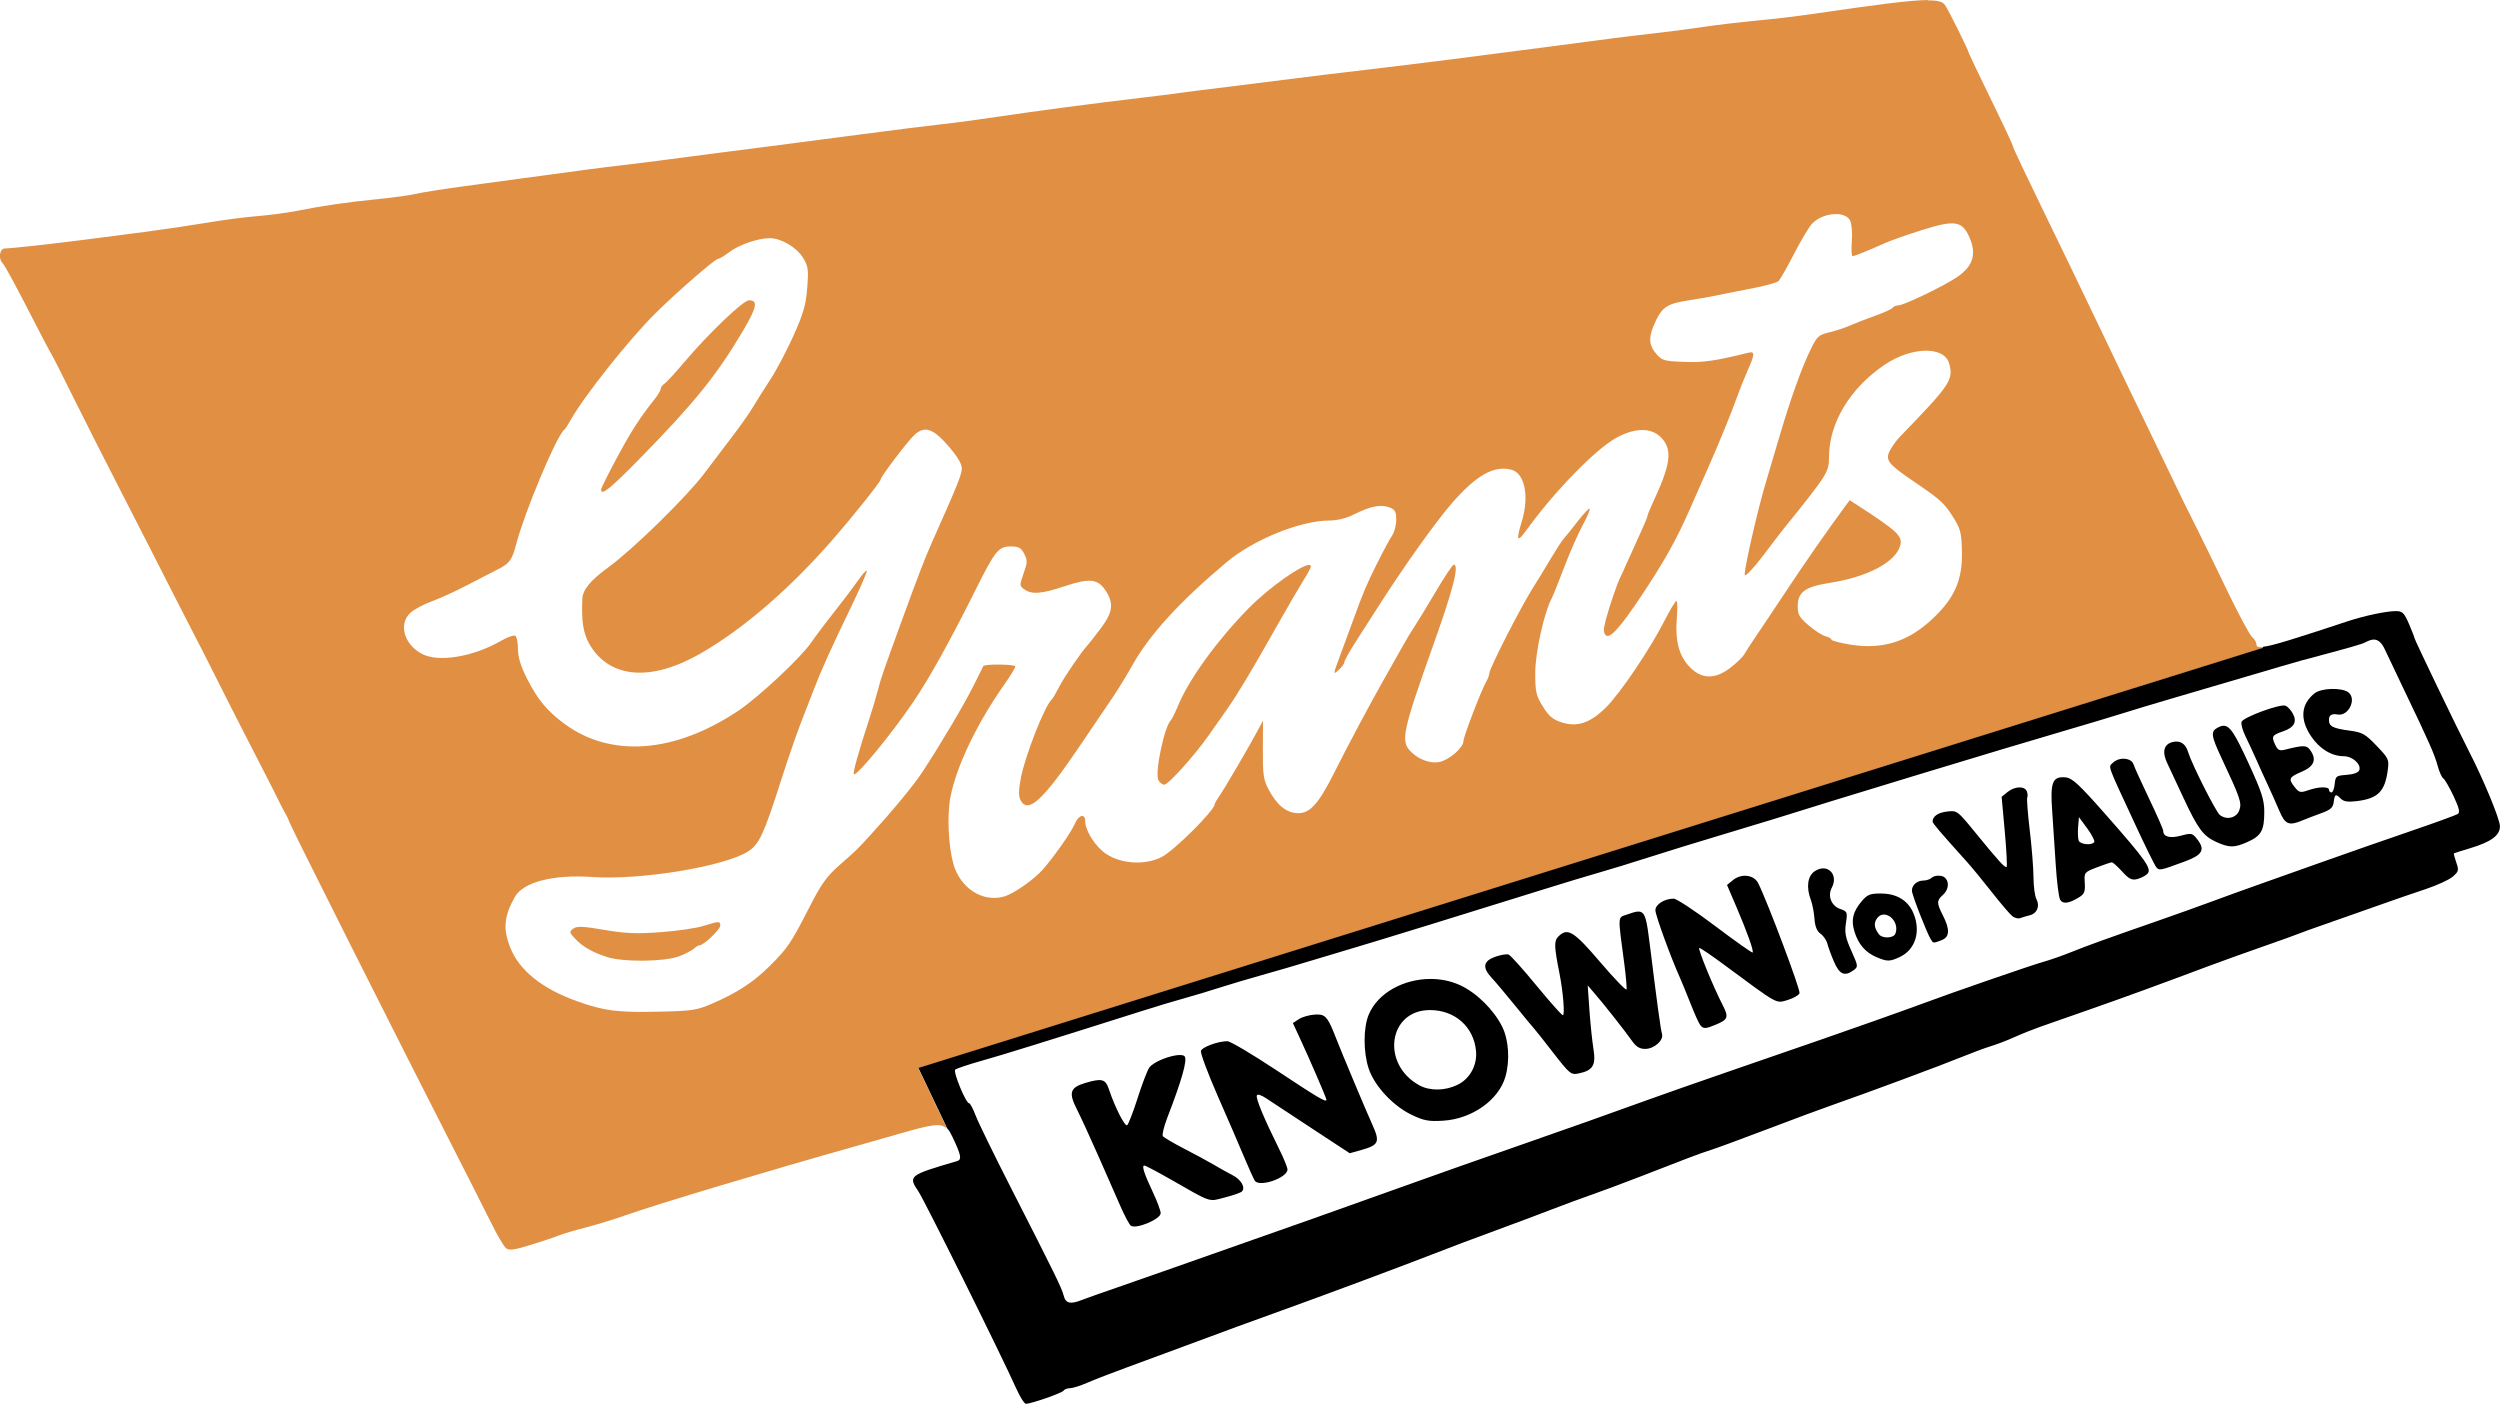
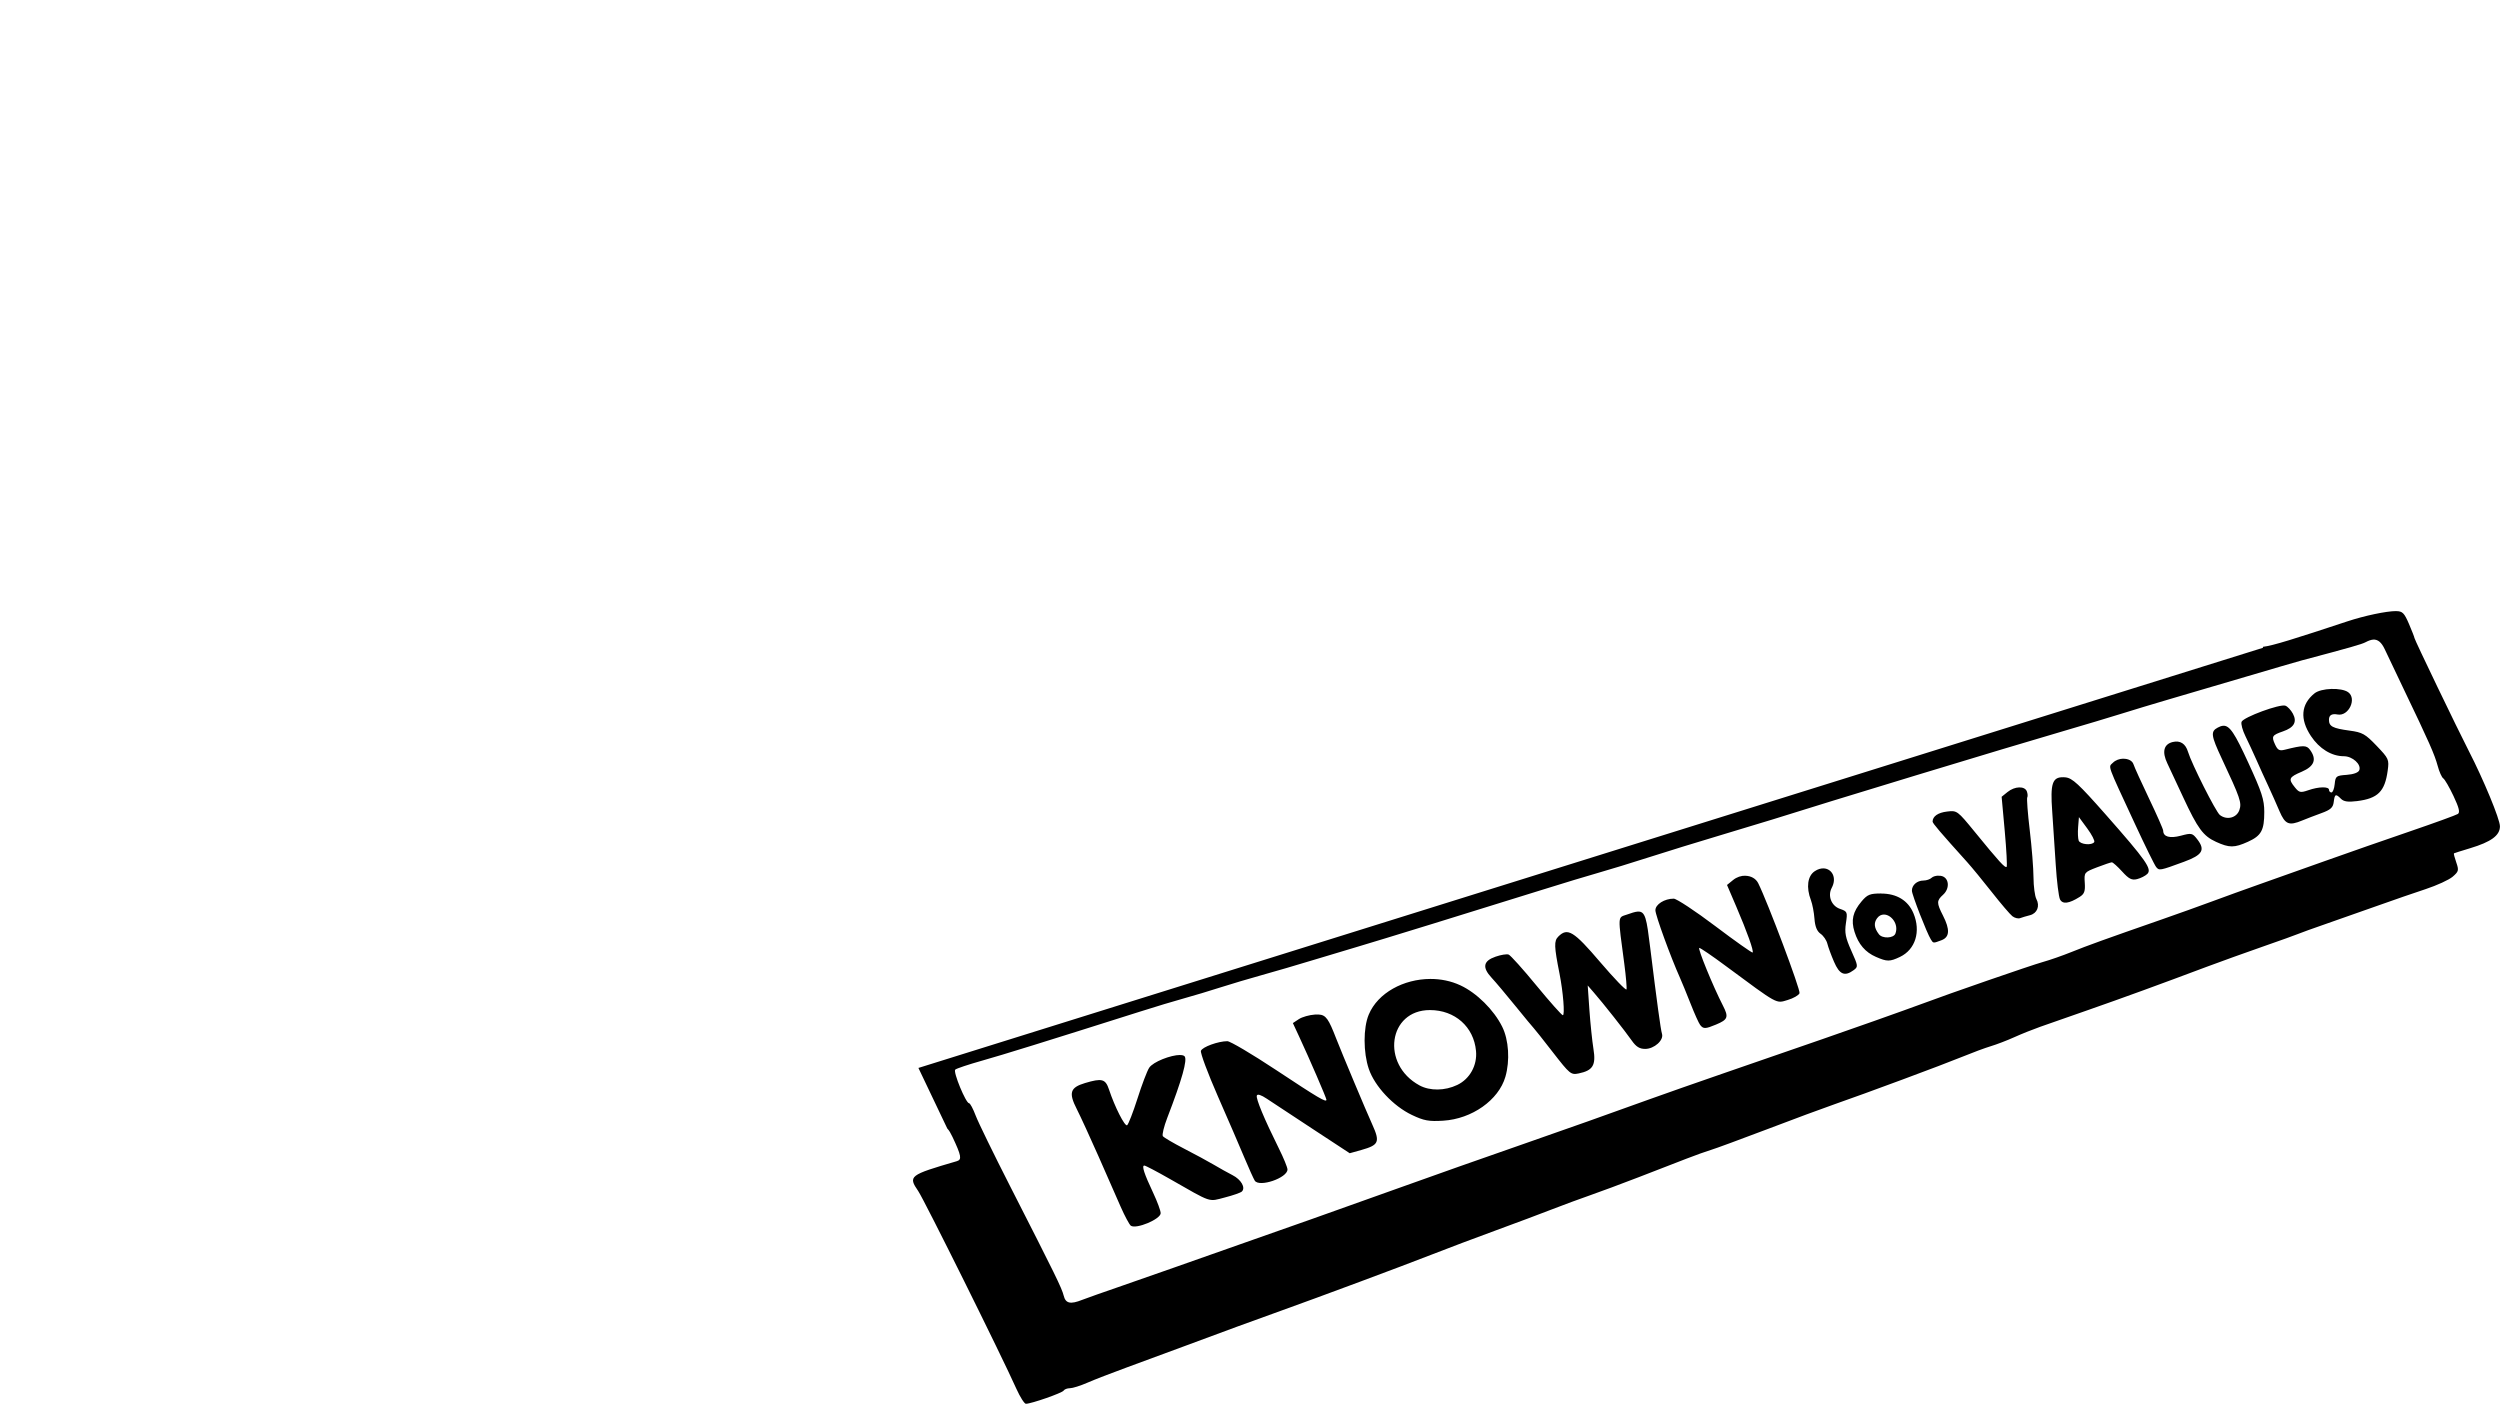
<svg xmlns="http://www.w3.org/2000/svg" xmlns:ns1="http://www.inkscape.org/namespaces/inkscape" xmlns:ns2="http://sodipodi.sourceforge.net/DTD/sodipodi-0.dtd" width="44.024mm" height="24.72mm" viewBox="0 0 44.024 24.72" version="1.1" id="svg8" ns1:version="0.92.4 (5da689c313, 2019-01-14)" ns2:docname="WW_T_Grant.svg">
  <defs id="defs2" />
  <ns2:namedview id="base" pagecolor="#ffffff" bordercolor="#666666" borderopacity="1.0" ns1:pageopacity="0.0" ns1:pageshadow="2" ns1:zoom="0.70910507" ns1:cx="139.32119" ns1:cy="155.71531" ns1:document-units="mm" ns1:current-layer="layer1" showgrid="false" ns1:snap-global="false" fit-margin-top="0" fit-margin-left="0" fit-margin-right="0" fit-margin-bottom="0" ns1:window-width="1920" ns1:window-height="1017" ns1:window-x="-8" ns1:window-y="-8" ns1:window-maximized="1" />
  <g ns1:label="Layer 1" ns1:groupmode="layer" id="layer1" transform="translate(-127.833,-68.528)">
-     <path style="fill:#e18f43;fill-opacity:1;stroke-width:0.046" d="m 161.787,68.529 c -0.297,5.1e-4 -0.878,0.075 -2.042,0.246 -0.251,0.037 -0.692,0.089 -0.981,0.116 -0.289,0.027 -0.709,0.077 -0.935,0.111 -0.226,0.035 -0.616,0.085 -0.867,0.113 -0.251,0.027 -0.59,0.069 -0.753,0.091 -0.163,0.023 -0.707,0.094 -1.209,0.159 -0.502,0.065 -1.241,0.16 -1.642,0.212 -0.401,0.052 -1.058,0.132 -1.46,0.179 -0.401,0.046 -1.069,0.128 -1.483,0.181 -0.414,0.053 -0.927,0.118 -1.14,0.143 -0.213,0.025 -0.511,0.063 -0.661,0.084 -0.151,0.021 -0.469,0.061 -0.707,0.089 -0.81,0.095 -1.846,0.232 -2.463,0.325 -0.339,0.051 -0.79,0.112 -1.004,0.135 -0.213,0.023 -0.87,0.105 -1.46,0.183 -1.319,0.173 -2.017,0.264 -2.463,0.32 -0.188,0.024 -0.578,0.075 -0.867,0.113 -0.289,0.039 -0.689,0.089 -0.89,0.112 -0.323,0.037 -0.698,0.086 -1.756,0.231 -0.163,0.022 -0.604,0.082 -0.981,0.133 -0.376,0.051 -0.766,0.112 -0.867,0.137 -0.1,0.024 -0.408,0.067 -0.684,0.094 -0.547,0.055 -0.921,0.109 -1.414,0.206 -0.176,0.035 -0.484,0.075 -0.684,0.091 -0.201,0.015 -0.601,0.067 -0.89,0.116 -0.289,0.048 -0.781,0.121 -1.095,0.162 -0.314,0.041 -0.796,0.103 -1.072,0.139 -0.561,0.073 -1.281,0.152 -1.403,0.154 -0.087,0.001 -0.113,0.177 -0.038,0.254 0.044,0.045 0.229,0.387 0.602,1.115 0.122,0.238 0.242,0.464 0.266,0.502 0.024,0.038 0.191,0.366 0.37,0.73 0.18,0.364 0.575,1.144 0.878,1.734 0.303,0.59 0.707,1.38 0.897,1.756 0.191,0.376 0.37,0.725 0.398,0.776 0.028,0.05 0.195,0.379 0.371,0.73 0.175,0.351 0.468,0.926 0.65,1.277 0.182,0.351 0.37,0.721 0.418,0.821 0.048,0.1 0.107,0.213 0.13,0.251 0.024,0.038 0.065,0.125 0.092,0.195 0.052,0.131 1.891,3.789 2.827,5.622 0.295,0.577 0.618,1.215 0.718,1.417 0.1,0.202 0.213,0.393 0.251,0.424 0.055,0.045 0.141,0.033 0.448,-0.062 0.209,-0.065 0.432,-0.14 0.495,-0.166 0.063,-0.026 0.268,-0.087 0.456,-0.135 0.188,-0.048 0.506,-0.146 0.707,-0.217 0.537,-0.191 2.55,-0.795 4.037,-1.212 0.113,-0.032 0.47,-0.133 0.792,-0.226 0.554,-0.159 0.726,-0.194 0.832,-0.085 l -0.508,-1.066 23.675,-7.398 0.003,-0.018 c -0.09,0.01 -0.114,-0.011 -0.114,-0.053 0,-0.035 -0.034,-0.091 -0.076,-0.125 -0.042,-0.034 -0.249,-0.422 -0.46,-0.861 -0.211,-0.439 -0.436,-0.901 -0.5,-1.026 -0.148,-0.292 -0.361,-0.724 -0.47,-0.958 -0.047,-0.1 -0.289,-0.603 -0.539,-1.118 -0.249,-0.514 -0.541,-1.12 -0.647,-1.346 -0.107,-0.226 -0.373,-0.78 -0.592,-1.232 -0.847,-1.745 -1.003,-2.073 -1.003,-2.102 0,-0.017 -0.174,-0.389 -0.388,-0.826 -0.213,-0.438 -0.388,-0.803 -0.388,-0.811 0,-0.041 -0.371,-0.787 -0.426,-0.856 -0.038,-0.048 -0.114,-0.075 -0.293,-0.074 z m -1.623,3.769 c 0.111,2.5e-4 0.207,0.036 0.248,0.112 0.028,0.052 0.042,0.214 0.031,0.362 -0.011,0.147 -0.005,0.267 0.012,0.267 0.034,0 0.269,-0.095 0.567,-0.228 0.1,-0.045 0.387,-0.147 0.638,-0.226 0.594,-0.189 0.725,-0.171 0.854,0.122 0.129,0.292 0.065,0.506 -0.211,0.696 -0.233,0.16 -0.947,0.504 -1.047,0.504 -0.038,0 -0.08,0.018 -0.093,0.04 -0.013,0.022 -0.153,0.086 -0.311,0.142 -0.157,0.056 -0.356,0.133 -0.44,0.171 -0.085,0.038 -0.249,0.092 -0.365,0.12 -0.199,0.049 -0.218,0.068 -0.352,0.349 -0.145,0.304 -0.341,0.855 -0.519,1.46 -0.162,0.55 -0.178,0.604 -0.25,0.844 -0.15,0.501 -0.394,1.578 -0.367,1.621 0.016,0.025 0.159,-0.127 0.318,-0.337 0.159,-0.211 0.32,-0.422 0.358,-0.468 0.78,-0.967 0.806,-1.008 0.806,-1.269 0,-0.603 0.37,-1.218 0.981,-1.63 0.476,-0.321 1.053,-0.33 1.136,-0.018 0.077,0.286 0.021,0.369 -0.874,1.293 -0.056,0.058 -0.132,0.163 -0.169,0.234 -0.09,0.174 -0.041,0.236 0.459,0.575 0.444,0.301 0.51,0.364 0.684,0.651 0.1,0.164 0.119,0.254 0.124,0.57 0.008,0.483 -0.127,0.795 -0.496,1.149 -0.439,0.422 -0.893,0.568 -1.471,0.475 -0.182,-0.029 -0.331,-0.069 -0.331,-0.087 0,-0.019 -0.047,-0.046 -0.104,-0.06 -0.057,-0.014 -0.191,-0.1 -0.297,-0.191 -0.163,-0.139 -0.193,-0.191 -0.193,-0.336 0,-0.251 0.129,-0.345 0.565,-0.413 0.674,-0.105 1.168,-0.37 1.242,-0.665 0.04,-0.158 -0.055,-0.248 -0.722,-0.681 l -0.17,-0.11 -0.081,0.11 c -0.296,0.4 -0.708,0.992 -1.032,1.482 -0.208,0.314 -0.448,0.674 -0.535,0.801 -0.086,0.127 -0.179,0.27 -0.207,0.319 -0.028,0.049 -0.137,0.156 -0.243,0.237 -0.269,0.207 -0.502,0.206 -0.711,-0.003 -0.194,-0.194 -0.268,-0.467 -0.235,-0.864 0.014,-0.169 0.011,-0.308 -0.007,-0.308 -0.018,0 -0.111,0.155 -0.208,0.345 -0.256,0.503 -0.779,1.279 -1.032,1.53 -0.279,0.276 -0.503,0.352 -0.781,0.264 -0.156,-0.05 -0.225,-0.108 -0.331,-0.28 -0.12,-0.194 -0.134,-0.257 -0.134,-0.593 1.2e-4,-0.352 0.156,-1.062 0.286,-1.303 0.023,-0.042 0.124,-0.292 0.224,-0.556 0.1,-0.263 0.247,-0.598 0.327,-0.744 0.079,-0.146 0.134,-0.275 0.122,-0.287 -0.012,-0.012 -0.106,0.086 -0.209,0.219 -0.103,0.133 -0.215,0.272 -0.249,0.31 -0.034,0.038 -0.14,0.202 -0.237,0.365 -0.096,0.163 -0.227,0.379 -0.292,0.479 -0.214,0.334 -0.78,1.44 -0.78,1.523 0,0.029 -0.021,0.088 -0.046,0.131 -0.089,0.151 -0.41,0.984 -0.41,1.064 0,0.115 -0.249,0.333 -0.422,0.369 -0.166,0.035 -0.385,-0.049 -0.521,-0.199 -0.163,-0.18 -0.122,-0.364 0.42,-1.885 0.348,-0.976 0.452,-1.391 0.351,-1.391 -0.019,0 -0.166,0.221 -0.325,0.49 -0.159,0.27 -0.325,0.542 -0.368,0.604 -0.043,0.063 -0.136,0.217 -0.206,0.342 -0.07,0.125 -0.221,0.392 -0.334,0.593 -0.248,0.437 -0.622,1.139 -0.876,1.645 -0.269,0.535 -0.421,0.705 -0.63,0.703 -0.203,-0.002 -0.374,-0.139 -0.521,-0.418 -0.09,-0.171 -0.103,-0.262 -0.101,-0.704 l 0.003,-0.507 -0.087,0.162 c -0.165,0.307 -0.591,1.036 -0.677,1.157 -0.047,0.067 -0.086,0.134 -0.086,0.15 0,0.108 -0.72,0.825 -0.939,0.934 -0.29,0.145 -0.704,0.121 -0.971,-0.056 -0.19,-0.125 -0.371,-0.408 -0.371,-0.578 0,-0.142 -0.118,-0.111 -0.185,0.05 -0.058,0.14 -0.349,0.556 -0.554,0.794 -0.155,0.179 -0.514,0.431 -0.685,0.482 -0.382,0.112 -0.781,-0.146 -0.9,-0.582 -0.087,-0.321 -0.11,-0.862 -0.048,-1.174 0.106,-0.541 0.467,-1.293 0.944,-1.971 0.108,-0.154 0.197,-0.299 0.197,-0.323 0,-0.04 -0.538,-0.046 -0.563,-0.007 -0.006,0.009 -0.081,0.16 -0.167,0.335 -0.157,0.32 -0.596,1.06 -0.905,1.529 -0.158,0.239 -0.498,0.652 -0.897,1.09 -0.258,0.283 -0.254,0.279 -0.56,0.548 -0.23,0.202 -0.321,0.329 -0.537,0.751 -0.319,0.625 -0.381,0.717 -0.701,1.034 -0.283,0.281 -0.564,0.464 -1.007,0.656 -0.271,0.118 -0.352,0.13 -0.935,0.143 -0.728,0.017 -0.958,-0.012 -1.432,-0.179 -0.631,-0.223 -1.039,-0.552 -1.196,-0.965 -0.122,-0.322 -0.101,-0.54 0.085,-0.873 0.149,-0.266 0.674,-0.402 1.372,-0.354 0.848,0.058 2.343,-0.189 2.744,-0.455 0.191,-0.127 0.269,-0.294 0.571,-1.237 0.121,-0.376 0.276,-0.828 0.345,-1.004 0.069,-0.176 0.176,-0.453 0.239,-0.616 0.129,-0.337 0.289,-0.691 0.678,-1.498 0.149,-0.31 0.262,-0.573 0.251,-0.584 -0.012,-0.012 -0.08,0.064 -0.151,0.168 -0.072,0.104 -0.254,0.345 -0.404,0.534 -0.151,0.19 -0.343,0.445 -0.427,0.567 -0.186,0.268 -0.917,0.952 -1.275,1.193 -1.121,0.752 -2.245,0.839 -3.066,0.235 -0.304,-0.223 -0.475,-0.43 -0.661,-0.798 -0.111,-0.22 -0.159,-0.378 -0.159,-0.52 0,-0.112 -0.021,-0.217 -0.047,-0.233 -0.026,-0.016 -0.134,0.021 -0.239,0.082 -0.497,0.288 -1.105,0.391 -1.4,0.239 -0.32,-0.165 -0.423,-0.527 -0.207,-0.727 0.063,-0.058 0.232,-0.149 0.377,-0.201 0.144,-0.053 0.427,-0.182 0.627,-0.287 0.201,-0.105 0.438,-0.228 0.528,-0.273 0.216,-0.108 0.255,-0.161 0.332,-0.454 0.152,-0.574 0.711,-1.905 0.842,-2.004 0.017,-0.013 0.069,-0.092 0.116,-0.176 0.231,-0.415 1.031,-1.422 1.492,-1.878 0.385,-0.381 1.049,-0.958 1.102,-0.958 0.023,0 0.111,-0.053 0.196,-0.118 0.17,-0.13 0.51,-0.247 0.715,-0.247 0.2,0 0.471,0.16 0.586,0.345 0.091,0.148 0.099,0.204 0.074,0.529 -0.023,0.298 -0.066,0.45 -0.24,0.839 -0.117,0.261 -0.3,0.609 -0.408,0.774 -0.108,0.165 -0.248,0.386 -0.31,0.492 -0.063,0.106 -0.24,0.357 -0.394,0.557 -0.154,0.201 -0.365,0.478 -0.468,0.616 -0.3,0.4 -1.254,1.334 -1.679,1.642 -0.316,0.229 -0.453,0.395 -0.461,0.554 -0.018,0.397 0.016,0.616 0.127,0.805 0.353,0.603 1.083,0.662 1.956,0.16 0.746,-0.429 1.553,-1.123 2.304,-1.98 0.37,-0.423 0.867,-1.044 0.867,-1.085 0,-0.049 0.491,-0.695 0.603,-0.792 0.176,-0.153 0.32,-0.104 0.584,0.199 0.163,0.188 0.242,0.318 0.241,0.399 -0.001,0.109 -0.07,0.281 -0.517,1.284 -0.136,0.305 -0.237,0.568 -0.554,1.437 -0.311,0.853 -0.361,0.998 -0.407,1.186 -0.025,0.1 -0.095,0.336 -0.157,0.525 -0.177,0.538 -0.287,0.933 -0.267,0.955 0.044,0.046 0.666,-0.71 1.048,-1.274 0.284,-0.418 0.64,-1.06 1.1,-1.98 0.343,-0.687 0.401,-0.758 0.614,-0.758 0.143,0 0.184,0.022 0.239,0.129 0.059,0.115 0.058,0.153 -0.01,0.345 -0.074,0.209 -0.074,0.219 0.012,0.281 0.128,0.094 0.305,0.081 0.698,-0.051 0.445,-0.149 0.593,-0.136 0.729,0.066 0.155,0.232 0.135,0.389 -0.09,0.685 -0.107,0.14 -0.204,0.265 -0.217,0.278 -0.092,0.09 -0.417,0.565 -0.502,0.731 -0.057,0.112 -0.116,0.214 -0.131,0.227 -0.123,0.1 -0.479,1.007 -0.551,1.402 -0.037,0.204 -0.038,0.31 -0.002,0.376 0.131,0.245 0.393,0.005 1.044,-0.957 0.246,-0.364 0.514,-0.759 0.594,-0.877 0.081,-0.119 0.233,-0.368 0.338,-0.555 0.302,-0.535 0.824,-1.105 1.647,-1.799 0.476,-0.401 1.303,-0.737 1.819,-0.738 0.138,-3.4e-4 0.297,-0.04 0.433,-0.109 0.283,-0.143 0.469,-0.179 0.618,-0.123 0.103,0.039 0.122,0.074 0.122,0.22 0,0.095 -0.032,0.218 -0.07,0.274 -0.039,0.055 -0.16,0.28 -0.27,0.501 -0.189,0.378 -0.233,0.484 -0.436,1.039 -0.046,0.125 -0.136,0.372 -0.201,0.547 -0.142,0.383 -0.141,0.377 -0.027,0.274 0.05,-0.045 0.091,-0.104 0.091,-0.13 0,-0.026 0.1,-0.203 0.222,-0.392 0.122,-0.19 0.301,-0.469 0.399,-0.622 0.451,-0.704 0.993,-1.462 1.275,-1.786 0.429,-0.492 0.737,-0.665 1.043,-0.588 0.238,0.06 0.321,0.467 0.185,0.913 -0.103,0.339 -0.083,0.38 0.077,0.159 0.497,-0.69 1.233,-1.444 1.6,-1.64 0.34,-0.181 0.628,-0.173 0.797,0.023 0.183,0.213 0.144,0.466 -0.174,1.145 -0.048,0.102 -0.087,0.2 -0.087,0.218 0,0.018 -0.073,0.191 -0.163,0.385 -0.089,0.194 -0.184,0.404 -0.211,0.466 -0.026,0.063 -0.067,0.15 -0.089,0.195 -0.064,0.124 -0.205,0.533 -0.269,0.777 -0.045,0.173 -0.046,0.231 -0.001,0.274 0.071,0.069 0.255,-0.135 0.624,-0.689 0.41,-0.617 0.623,-0.997 0.859,-1.537 0.121,-0.276 0.265,-0.605 0.322,-0.73 0.166,-0.371 0.418,-0.987 0.504,-1.232 0.044,-0.125 0.128,-0.336 0.187,-0.469 0.133,-0.301 0.134,-0.347 0.004,-0.315 -0.579,0.143 -0.781,0.172 -1.122,0.159 -0.352,-0.013 -0.389,-0.024 -0.49,-0.142 -0.126,-0.146 -0.138,-0.274 -0.046,-0.494 0.135,-0.323 0.222,-0.387 0.607,-0.446 0.196,-0.03 0.438,-0.073 0.538,-0.095 0.1,-0.022 0.367,-0.075 0.593,-0.118 0.226,-0.043 0.434,-0.101 0.462,-0.128 0.028,-0.028 0.152,-0.244 0.274,-0.481 0.122,-0.237 0.264,-0.475 0.315,-0.528 0.106,-0.111 0.274,-0.171 0.417,-0.17 z m -19.14,1.517 c -0.102,0 -0.715,0.586 -1.145,1.095 -0.159,0.188 -0.317,0.359 -0.35,0.379 -0.034,0.02 -0.061,0.058 -0.061,0.085 0,0.026 -0.046,0.106 -0.103,0.177 -0.266,0.335 -0.412,0.561 -0.669,1.039 -0.153,0.284 -0.278,0.535 -0.278,0.559 0,0.116 0.154,-0.008 0.697,-0.562 0.951,-0.97 1.344,-1.458 1.806,-2.241 0.241,-0.409 0.264,-0.53 0.102,-0.53 z m 9.864,4.661 c -0.136,-0.002 -0.703,0.394 -1.065,0.761 -0.544,0.553 -1.038,1.23 -1.235,1.695 -0.058,0.138 -0.118,0.261 -0.132,0.273 -0.117,0.104 -0.292,0.933 -0.224,1.061 0.023,0.044 0.07,0.08 0.103,0.08 0.071,0 0.533,-0.512 0.781,-0.867 0.097,-0.138 0.241,-0.343 0.321,-0.456 0.176,-0.248 0.442,-0.691 0.888,-1.483 0.184,-0.326 0.393,-0.684 0.463,-0.795 0.071,-0.111 0.129,-0.22 0.129,-0.243 0,-0.018 -0.011,-0.026 -0.03,-0.026 z m -10.418,6.292 c -0.041,8.9e-4 -0.116,0.023 -0.253,0.066 -0.123,0.039 -0.46,0.088 -0.749,0.109 -0.425,0.032 -0.614,0.024 -0.993,-0.04 -0.381,-0.065 -0.483,-0.069 -0.547,-0.022 -0.074,0.054 -0.071,0.066 0.035,0.18 0.131,0.14 0.308,0.24 0.57,0.323 v 9e-5 c 0.278,0.088 1.004,0.08 1.253,-0.014 0.114,-0.043 0.234,-0.105 0.267,-0.137 0.033,-0.032 0.079,-0.059 0.101,-0.059 0.07,0 0.363,-0.28 0.363,-0.347 0,-0.04 -0.006,-0.06 -0.047,-0.059 z" id="path826" ns1:connector-curvature="0" />
    <path style="fill:#000000;fill-opacity:1;stroke-width:0.046" d="m 170.029,79.289 c -0.174,0 -0.558,0.081 -0.863,0.182 -0.918,0.304 -1.315,0.429 -1.482,0.447 l -0.003,0.018 -23.675,7.398 0.508,1.066 c 0.034,0.035 0.061,0.084 0.092,0.149 0.156,0.331 0.169,0.4 0.076,0.427 -0.839,0.245 -0.861,0.261 -0.679,0.527 0.104,0.152 1.465,2.892 1.729,3.483 0.065,0.144 0.14,0.262 0.167,0.262 0.094,0 0.639,-0.19 0.664,-0.232 0.014,-0.023 0.064,-0.042 0.111,-0.042 0.047,0 0.184,-0.043 0.305,-0.096 0.121,-0.053 0.436,-0.175 0.699,-0.271 0.263,-0.096 0.705,-0.259 0.981,-0.362 0.71,-0.265 1.259,-0.466 1.734,-0.636 0.675,-0.242 2.109,-0.776 2.646,-0.986 0.276,-0.108 0.789,-0.302 1.14,-0.43 0.351,-0.129 0.799,-0.296 0.995,-0.373 0.196,-0.076 0.494,-0.186 0.661,-0.244 0.168,-0.058 0.551,-0.201 0.852,-0.317 0.301,-0.117 0.681,-0.264 0.844,-0.327 0.163,-0.063 0.358,-0.133 0.433,-0.155 0.075,-0.022 0.517,-0.185 0.981,-0.361 0.464,-0.177 0.998,-0.375 1.186,-0.44 0.552,-0.192 1.912,-0.697 2.258,-0.839 0.176,-0.072 0.401,-0.156 0.502,-0.186 0.1,-0.03 0.286,-0.101 0.412,-0.158 0.126,-0.057 0.331,-0.139 0.456,-0.183 0.125,-0.044 0.504,-0.177 0.843,-0.295 0.613,-0.214 1.271,-0.454 2.098,-0.765 0.238,-0.089 0.68,-0.248 0.981,-0.353 0.301,-0.105 0.578,-0.204 0.616,-0.221 0.038,-0.017 0.274,-0.102 0.525,-0.189 0.251,-0.087 0.661,-0.232 0.912,-0.321 0.251,-0.09 0.617,-0.216 0.814,-0.281 0.197,-0.065 0.411,-0.163 0.475,-0.218 0.107,-0.092 0.112,-0.113 0.064,-0.252 -0.029,-0.084 -0.048,-0.155 -0.041,-0.16 0.006,-0.004 0.135,-0.045 0.285,-0.09 0.371,-0.112 0.525,-0.225 0.525,-0.386 0,-0.125 -0.288,-0.821 -0.548,-1.326 -0.198,-0.385 -0.957,-1.962 -0.957,-1.989 0,-0.013 -0.044,-0.125 -0.097,-0.249 -0.083,-0.194 -0.115,-0.225 -0.226,-0.225 z m -0.408,0.502 c 0.087,-0.006 0.15,0.05 0.207,0.171 0.044,0.094 0.198,0.417 0.342,0.719 0.441,0.919 0.535,1.133 0.589,1.332 0.028,0.106 0.073,0.205 0.099,0.222 0.026,0.016 0.107,0.156 0.18,0.31 0.099,0.21 0.118,0.29 0.076,0.317 -0.031,0.02 -0.405,0.156 -0.831,0.302 -0.427,0.146 -1.104,0.382 -1.505,0.525 -0.401,0.143 -0.925,0.328 -1.163,0.413 -0.238,0.084 -0.608,0.218 -0.821,0.297 -0.213,0.079 -0.614,0.223 -0.89,0.319 -0.999,0.348 -1.318,0.463 -1.592,0.574 -0.153,0.062 -0.381,0.142 -0.507,0.177 -0.211,0.059 -1.653,0.558 -2.121,0.734 -0.113,0.042 -0.493,0.179 -0.844,0.303 -0.629,0.222 -0.929,0.327 -2.646,0.919 -0.477,0.165 -1.072,0.373 -1.323,0.464 -0.913,0.329 -1.248,0.448 -2.144,0.761 -1.059,0.37 -1.422,0.498 -2.235,0.789 -1.169,0.419 -2.02,0.721 -2.828,1.003 -0.452,0.158 -0.975,0.342 -1.163,0.41 -0.188,0.067 -0.599,0.211 -0.912,0.319 -0.314,0.108 -0.628,0.219 -0.699,0.247 -0.208,0.083 -0.292,0.064 -0.326,-0.074 -0.034,-0.135 -0.146,-0.364 -0.944,-1.928 -0.288,-0.565 -0.561,-1.124 -0.606,-1.243 -0.045,-0.119 -0.097,-0.217 -0.116,-0.217 -0.057,0 -0.285,-0.554 -0.244,-0.592 0.021,-0.02 0.234,-0.091 0.472,-0.158 0.382,-0.108 1.098,-0.33 2.783,-0.864 0.263,-0.084 0.612,-0.189 0.776,-0.234 0.163,-0.045 0.45,-0.131 0.639,-0.192 0.188,-0.06 0.517,-0.158 0.73,-0.217 0.213,-0.059 0.634,-0.182 0.935,-0.274 0.301,-0.091 0.64,-0.193 0.753,-0.226 0.348,-0.102 2.108,-0.645 3.262,-1.006 0.351,-0.11 0.793,-0.244 0.981,-0.297 0.188,-0.053 0.588,-0.176 0.89,-0.273 0.301,-0.097 0.866,-0.271 1.255,-0.387 0.389,-0.116 0.799,-0.24 0.912,-0.276 0.94,-0.298 4.117,-1.264 5.155,-1.566 0.339,-0.099 0.78,-0.231 0.981,-0.294 0.201,-0.063 0.581,-0.178 0.844,-0.255 0.263,-0.077 0.869,-0.255 1.346,-0.396 0.477,-0.141 0.928,-0.273 1.004,-0.293 0.851,-0.226 1.049,-0.282 1.12,-0.32 0.051,-0.027 0.095,-0.042 0.134,-0.045 z m -0.735,0.869 c -0.119,0.004 -0.239,0.031 -0.297,0.079 -0.237,0.192 -0.259,0.453 -0.061,0.751 0.148,0.223 0.363,0.355 0.58,0.355 0.152,0 0.31,0.144 0.271,0.246 -0.016,0.042 -0.101,0.073 -0.222,0.082 -0.185,0.013 -0.197,0.023 -0.211,0.162 -0.008,0.082 -0.034,0.148 -0.057,0.148 -0.024,0 -0.043,-0.021 -0.043,-0.046 0,-0.061 -0.18,-0.058 -0.366,0.007 -0.136,0.047 -0.16,0.042 -0.235,-0.051 -0.12,-0.149 -0.108,-0.178 0.122,-0.276 0.221,-0.095 0.267,-0.217 0.144,-0.385 -0.061,-0.083 -0.116,-0.084 -0.443,-0.002 -0.096,0.024 -0.126,0.008 -0.173,-0.094 -0.065,-0.142 -0.052,-0.162 0.141,-0.229 0.195,-0.067 0.251,-0.167 0.174,-0.311 -0.034,-0.063 -0.093,-0.127 -0.132,-0.141 -0.093,-0.036 -0.74,0.202 -0.772,0.284 -0.014,0.035 0.017,0.15 0.069,0.255 0.051,0.105 0.139,0.293 0.194,0.418 0.055,0.125 0.148,0.331 0.207,0.456 0.058,0.125 0.148,0.326 0.198,0.445 0.1,0.233 0.166,0.261 0.401,0.163 0.071,-0.029 0.221,-0.087 0.334,-0.128 0.166,-0.06 0.208,-0.099 0.22,-0.198 0.017,-0.141 0.035,-0.149 0.128,-0.055 0.049,0.049 0.125,0.06 0.282,0.04 0.367,-0.046 0.49,-0.168 0.54,-0.536 0.027,-0.197 0.02,-0.213 -0.195,-0.438 -0.199,-0.208 -0.25,-0.237 -0.475,-0.267 -0.3,-0.041 -0.364,-0.074 -0.364,-0.192 0,-0.081 0.05,-0.111 0.153,-0.092 0.193,0.035 0.342,-0.278 0.186,-0.392 -0.059,-0.043 -0.179,-0.062 -0.298,-0.058 z m -1.91,0.649 c -0.028,0.003 -0.057,0.014 -0.09,0.032 -0.128,0.068 -0.118,0.14 0.07,0.542 0.329,0.702 0.356,0.782 0.311,0.911 -0.048,0.137 -0.221,0.181 -0.343,0.086 -0.071,-0.055 -0.498,-0.903 -0.561,-1.112 -0.043,-0.145 -0.139,-0.206 -0.271,-0.173 -0.157,0.039 -0.19,0.173 -0.093,0.376 0.044,0.093 0.17,0.361 0.279,0.597 0.257,0.553 0.352,0.681 0.579,0.785 v -9e-5 c 0.235,0.107 0.322,0.106 0.56,-0.001 0.237,-0.107 0.289,-0.202 0.289,-0.526 0,-0.217 -0.043,-0.349 -0.283,-0.87 -0.235,-0.51 -0.326,-0.66 -0.446,-0.647 z m -1.756,0.579 c -0.065,0.002 -0.133,0.025 -0.18,0.072 -0.082,0.082 -0.114,-0.006 0.385,1.069 0.18,0.389 0.35,0.734 0.377,0.767 0.054,0.066 0.062,0.065 0.489,-0.092 0.33,-0.121 0.381,-0.209 0.232,-0.4 -0.083,-0.106 -0.099,-0.11 -0.285,-0.06 -0.196,0.052 -0.312,0.02 -0.312,-0.088 0,-0.025 -0.111,-0.277 -0.246,-0.559 -0.135,-0.283 -0.26,-0.557 -0.277,-0.61 -0.021,-0.066 -0.099,-0.1 -0.183,-0.098 z m -1.054,0.327 c -0.194,-0.005 -0.229,0.118 -0.195,0.592 0.017,0.235 0.045,0.664 0.063,0.952 0.018,0.289 0.052,0.561 0.075,0.607 0.046,0.089 0.158,0.075 0.345,-0.043 0.084,-0.053 0.101,-0.1 0.091,-0.25 -0.012,-0.182 -0.01,-0.185 0.216,-0.272 0.125,-0.048 0.243,-0.088 0.261,-0.088 0.018,-2e-5 0.1,0.073 0.181,0.162 0.119,0.131 0.17,0.157 0.263,0.134 0.064,-0.016 0.145,-0.057 0.18,-0.091 0.087,-0.086 -0.019,-0.237 -0.734,-1.048 -0.473,-0.536 -0.586,-0.641 -0.707,-0.653 -0.014,-10e-4 -0.028,-0.002 -0.041,-0.003 z m -0.777,0.179 c -0.064,0.002 -0.14,0.029 -0.204,0.081 l -0.104,0.084 0.055,0.606 c 0.03,0.333 0.045,0.616 0.033,0.628 -0.026,0.026 -0.132,-0.09 -0.562,-0.617 -0.305,-0.373 -0.311,-0.378 -0.487,-0.357 -0.16,0.019 -0.253,0.084 -0.255,0.176 -6.2e-4,0.03 0.132,0.185 0.613,0.719 0.079,0.088 0.273,0.324 0.431,0.525 0.158,0.201 0.32,0.391 0.361,0.423 0.041,0.032 0.103,0.047 0.137,0.034 0.034,-0.013 0.111,-0.036 0.171,-0.051 0.129,-0.032 0.181,-0.162 0.114,-0.287 -0.026,-0.05 -0.049,-0.22 -0.05,-0.378 -7.8e-4,-0.158 -0.03,-0.533 -0.066,-0.832 -0.036,-0.299 -0.055,-0.559 -0.044,-0.578 0.011,-0.018 0.008,-0.066 -0.007,-0.106 -0.019,-0.049 -0.072,-0.072 -0.136,-0.07 z m 1.053,0.523 0.147,0.2 c 0.081,0.11 0.136,0.218 0.123,0.239 h -9e-5 c -0.039,0.063 -0.247,0.044 -0.274,-0.025 -0.013,-0.035 -0.018,-0.143 -0.01,-0.239 z m -4.493,0.903 c -0.048,-0.002 -0.103,0.012 -0.158,0.049 -0.128,0.084 -0.155,0.285 -0.068,0.512 0.026,0.069 0.054,0.215 0.062,0.325 0.01,0.137 0.044,0.221 0.107,0.265 0.051,0.035 0.105,0.114 0.12,0.175 0.015,0.061 0.068,0.205 0.118,0.32 0.096,0.223 0.187,0.262 0.344,0.147 0.083,-0.061 0.082,-0.071 -0.04,-0.343 -0.103,-0.23 -0.12,-0.317 -0.095,-0.485 0.03,-0.198 0.026,-0.207 -0.107,-0.253 -0.149,-0.052 -0.218,-0.229 -0.143,-0.369 0.095,-0.178 0.004,-0.336 -0.141,-0.343 z m 2.013,0.128 c -0.046,0.002 -0.091,0.016 -0.112,0.036 -0.027,0.027 -0.093,0.05 -0.145,0.05 -0.113,0 -0.206,0.081 -0.204,0.18 7.6e-4,0.07 0.264,0.747 0.334,0.858 h 9e-5 c 0.043,0.069 0.04,0.068 0.187,0.013 0.144,-0.055 0.152,-0.186 0.026,-0.434 -0.114,-0.224 -0.114,-0.262 0.002,-0.367 0.128,-0.116 0.104,-0.312 -0.042,-0.333 -0.015,-0.002 -0.03,-0.003 -0.046,-0.002 z m -3.392,9.8e-4 c -0.074,-0.002 -0.153,0.023 -0.218,0.076 l -0.107,0.087 0.164,0.383 c 0.192,0.448 0.311,0.783 0.287,0.807 -0.009,0.009 -0.306,-0.2 -0.658,-0.466 -0.352,-0.266 -0.682,-0.483 -0.731,-0.483 -0.164,0 -0.323,0.101 -0.323,0.204 0,0.087 0.268,0.822 0.432,1.188 0.034,0.075 0.118,0.281 0.187,0.456 0.069,0.176 0.145,0.345 0.169,0.376 0.056,0.072 0.092,0.072 0.28,-0.007 0.209,-0.087 0.225,-0.131 0.122,-0.332 -0.176,-0.342 -0.452,-1.018 -0.417,-1.018 0.02,0 0.229,0.142 0.464,0.317 0.934,0.691 0.883,0.663 1.091,0.601 0.102,-0.03 0.196,-0.084 0.21,-0.12 0.021,-0.055 -0.562,-1.606 -0.728,-1.938 -0.042,-0.083 -0.129,-0.128 -0.225,-0.13 z m 2.391,0.313 c -0.199,0 -0.244,0.018 -0.347,0.14 -0.154,0.183 -0.188,0.331 -0.123,0.537 0.068,0.216 0.189,0.358 0.378,0.44 v -1.7e-4 c 0.194,0.085 0.243,0.085 0.421,4.4e-4 0.273,-0.13 0.372,-0.449 0.238,-0.769 -0.094,-0.225 -0.294,-0.347 -0.567,-0.347 z m -4.291,0.319 c -0.047,0.004 -0.107,0.024 -0.186,0.052 -0.168,0.058 -0.164,-0.008 -0.047,0.873 0.029,0.22 0.046,0.42 0.038,0.445 -0.008,0.025 -0.216,-0.191 -0.463,-0.48 -0.468,-0.549 -0.575,-0.613 -0.738,-0.45 -0.077,0.077 -0.074,0.171 0.022,0.655 0.064,0.324 0.096,0.73 0.058,0.73 -0.019,-1e-5 -0.228,-0.235 -0.465,-0.523 -0.236,-0.288 -0.457,-0.533 -0.489,-0.545 -0.033,-0.013 -0.137,0.004 -0.231,0.037 -0.217,0.075 -0.238,0.189 -0.07,0.37 0.07,0.075 0.26,0.301 0.423,0.502 0.163,0.201 0.307,0.375 0.321,0.388 0.014,0.013 0.165,0.203 0.336,0.424 0.298,0.384 0.318,0.4 0.454,0.372 0.251,-0.052 0.307,-0.145 0.26,-0.432 -0.022,-0.138 -0.054,-0.445 -0.071,-0.684 l -0.03,-0.433 0.105,0.121 c 0.162,0.185 0.554,0.682 0.67,0.848 0.077,0.11 0.138,0.148 0.237,0.148 0.16,0 0.331,-0.154 0.296,-0.266 -0.023,-0.072 -0.089,-0.559 -0.207,-1.513 -0.064,-0.516 -0.083,-0.65 -0.223,-0.639 z m 4.336,0.052 c 0.13,-0.002 0.268,0.169 0.204,0.336 -0.032,0.083 -0.229,0.091 -0.29,0.011 -0.083,-0.108 -0.094,-0.198 -0.033,-0.281 0.033,-0.046 0.076,-0.066 0.119,-0.066 z m -7.987,1.134 c -0.465,0.002 -0.922,0.242 -1.083,0.628 -0.098,0.234 -0.097,0.668 9.8e-4,0.956 0.104,0.306 0.431,0.655 0.759,0.811 0.212,0.101 0.298,0.117 0.552,0.101 0.505,-0.031 0.975,-0.363 1.094,-0.772 0.083,-0.285 0.06,-0.651 -0.056,-0.883 -0.147,-0.296 -0.449,-0.595 -0.735,-0.728 -0.167,-0.078 -0.35,-0.114 -0.532,-0.113 z m -0.005,0.548 c 0.44,0 0.772,0.295 0.811,0.72 0.024,0.252 -0.108,0.492 -0.329,0.598 -0.218,0.105 -0.483,0.108 -0.667,0.008 -0.682,-0.371 -0.549,-1.326 0.184,-1.326 z m -1.962,0.078 c -0.019,-8.2e-4 -0.04,-1.8e-4 -0.063,0.001 -0.097,0.006 -0.225,0.042 -0.283,0.08 l -0.106,0.07 0.111,0.239 c 0.179,0.384 0.48,1.081 0.48,1.111 0,0.054 -0.14,-0.029 -0.892,-0.527 -0.419,-0.277 -0.802,-0.504 -0.853,-0.504 -0.159,0 -0.439,0.101 -0.465,0.169 -0.014,0.035 0.121,0.397 0.299,0.803 0.178,0.406 0.389,0.893 0.467,1.081 0.079,0.188 0.161,0.37 0.182,0.403 0.079,0.122 0.576,-0.048 0.576,-0.197 0,-0.036 -0.069,-0.205 -0.154,-0.375 -0.257,-0.518 -0.404,-0.872 -0.386,-0.926 0.011,-0.033 0.076,-0.012 0.176,0.055 0.087,0.059 0.452,0.299 0.809,0.533 l 0.651,0.427 0.204,-0.057 c 0.309,-0.087 0.333,-0.14 0.194,-0.447 -0.11,-0.242 -0.535,-1.256 -0.636,-1.515 -0.133,-0.343 -0.179,-0.418 -0.312,-0.424 z m -2.439,0.713 c -0.158,-7.5e-4 -0.475,0.119 -0.544,0.226 -0.036,0.055 -0.129,0.3 -0.206,0.543 -0.078,0.244 -0.16,0.454 -0.182,0.468 -0.041,0.025 -0.218,-0.324 -0.319,-0.629 -0.062,-0.187 -0.124,-0.203 -0.422,-0.114 -0.263,0.079 -0.292,0.171 -0.145,0.459 0.067,0.132 0.239,0.507 0.383,0.833 0.143,0.326 0.319,0.726 0.391,0.89 0.072,0.163 0.152,0.311 0.177,0.33 0.093,0.067 0.526,-0.115 0.526,-0.22 0,-0.043 -0.059,-0.203 -0.131,-0.356 -0.16,-0.34 -0.207,-0.483 -0.157,-0.483 0.021,6e-5 0.222,0.106 0.448,0.235 0.753,0.43 0.674,0.404 0.97,0.327 0.144,-0.037 0.279,-0.084 0.3,-0.105 0.069,-0.067 -0.013,-0.211 -0.165,-0.288 -0.081,-0.042 -0.23,-0.124 -0.33,-0.184 -0.1,-0.059 -0.336,-0.187 -0.525,-0.284 -0.188,-0.097 -0.355,-0.195 -0.372,-0.219 -0.016,-0.024 0.019,-0.169 0.078,-0.322 0.259,-0.672 0.36,-1.029 0.304,-1.085 -0.015,-0.015 -0.043,-0.021 -0.079,-0.021 z" id="path843" ns1:connector-curvature="0" />
  </g>
</svg>